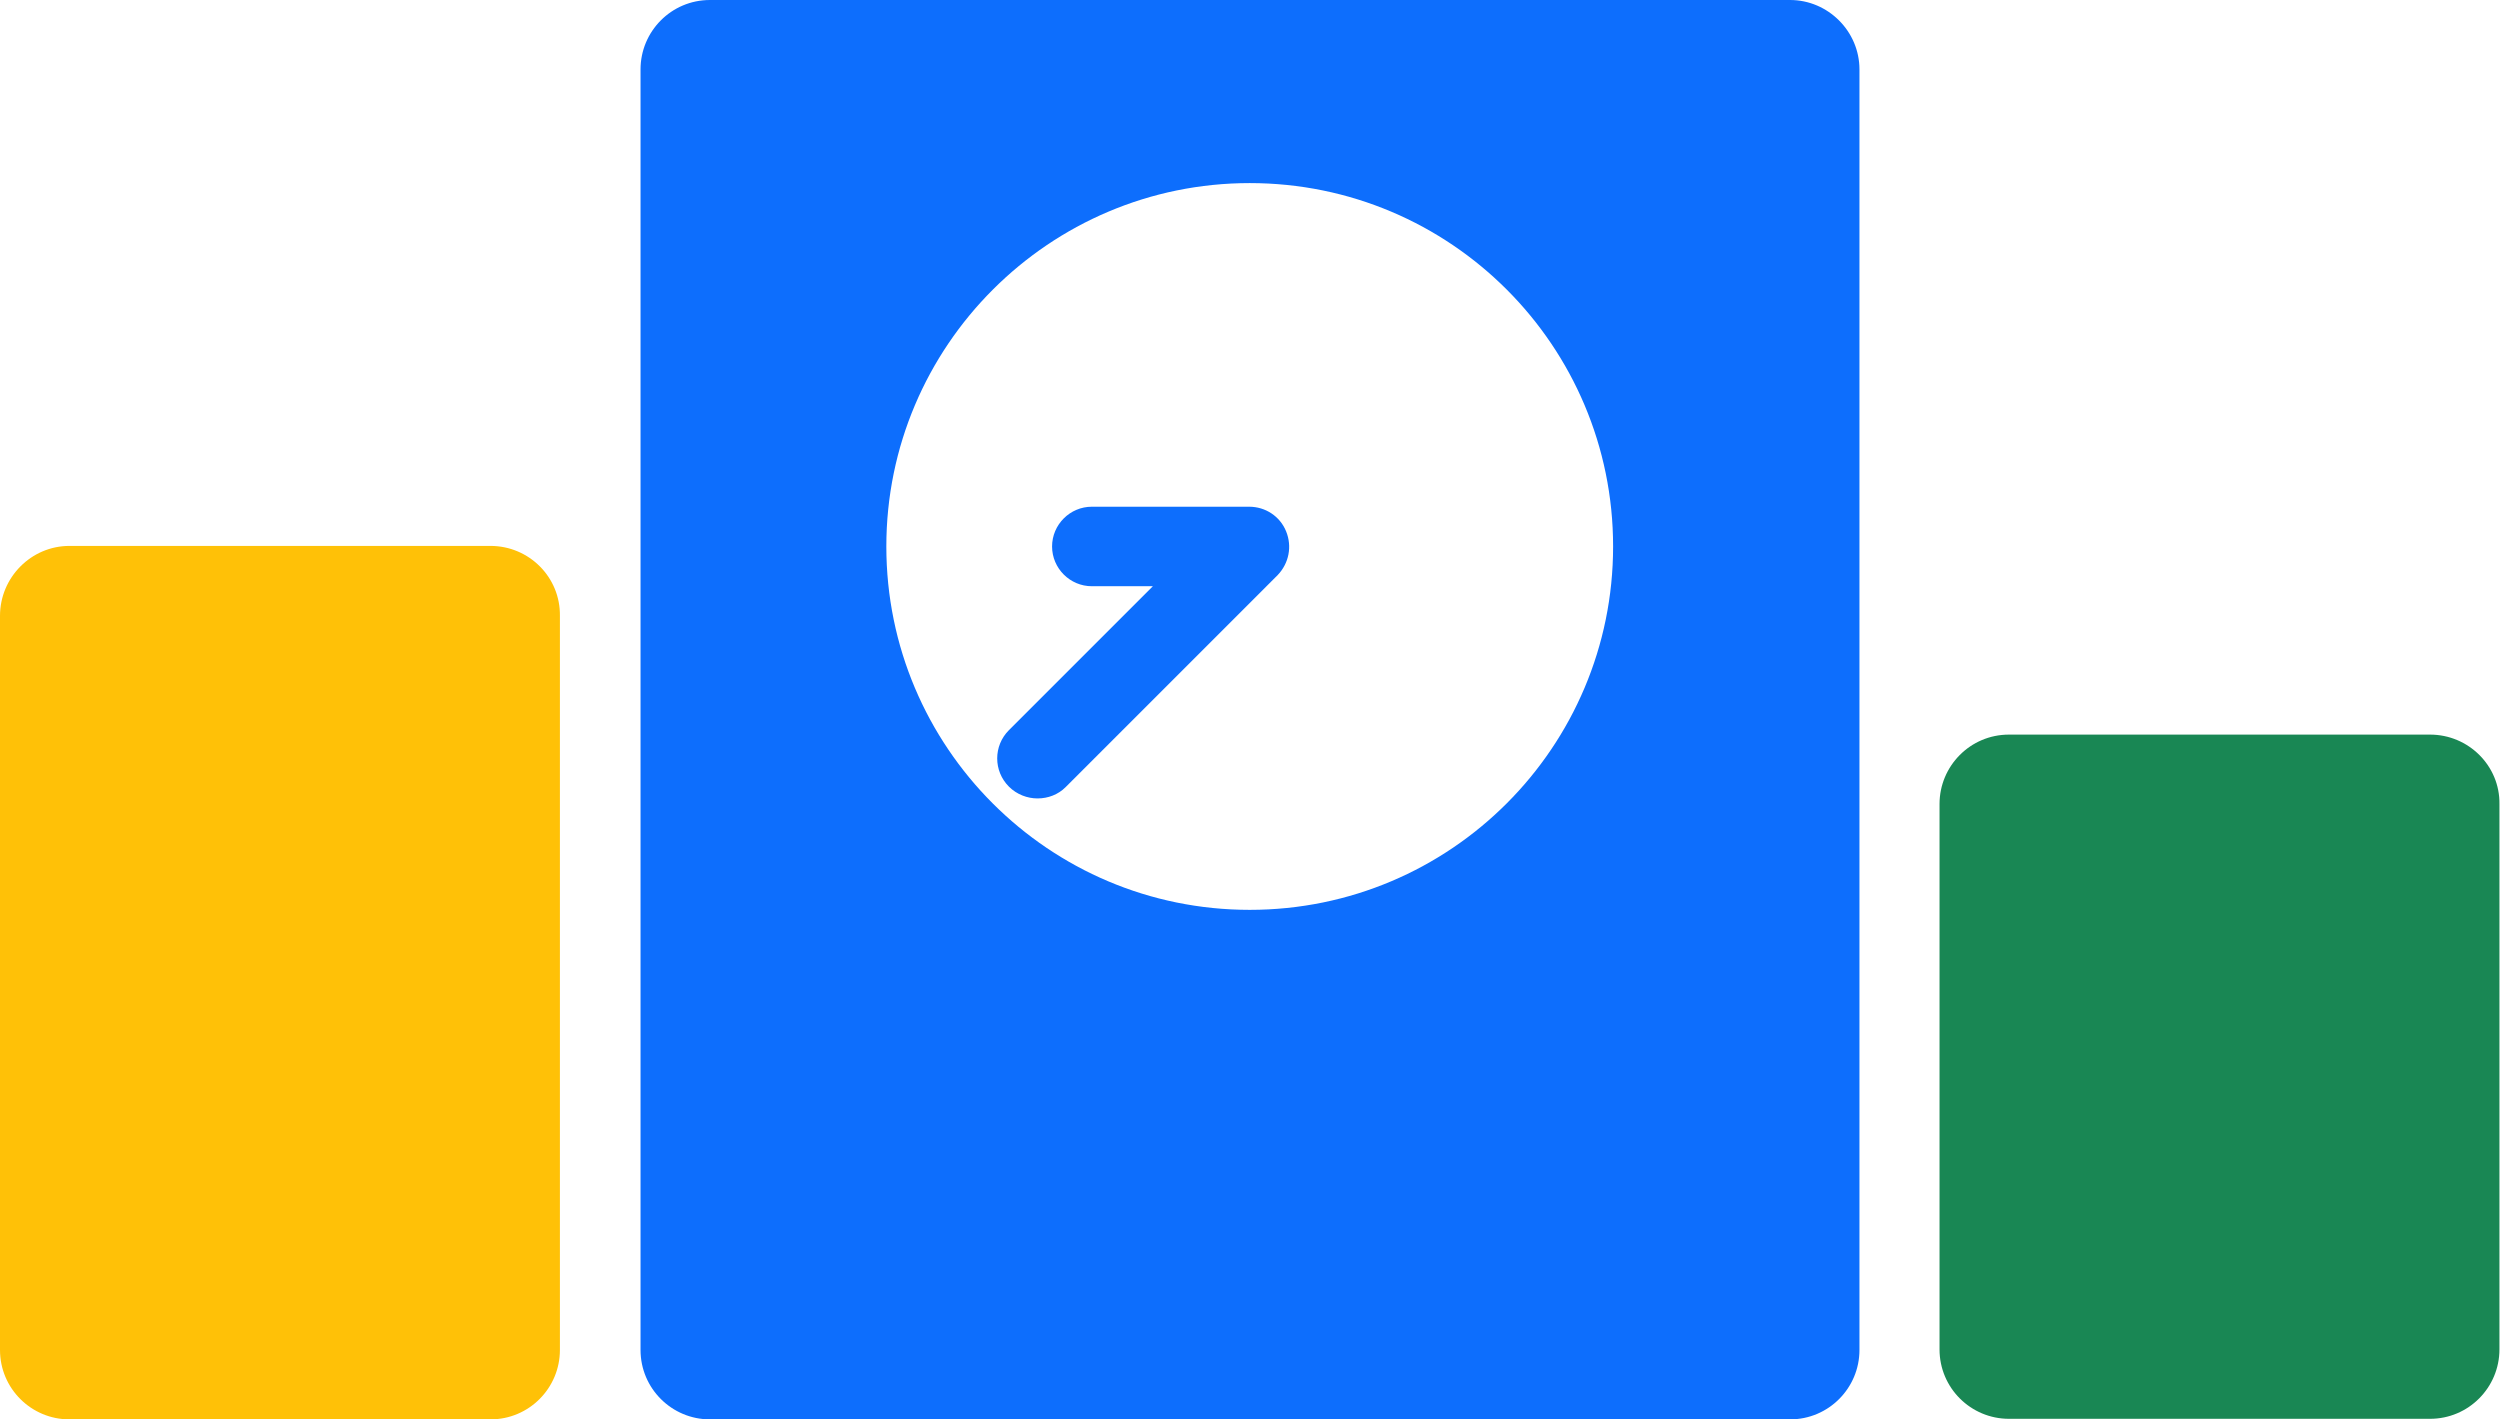
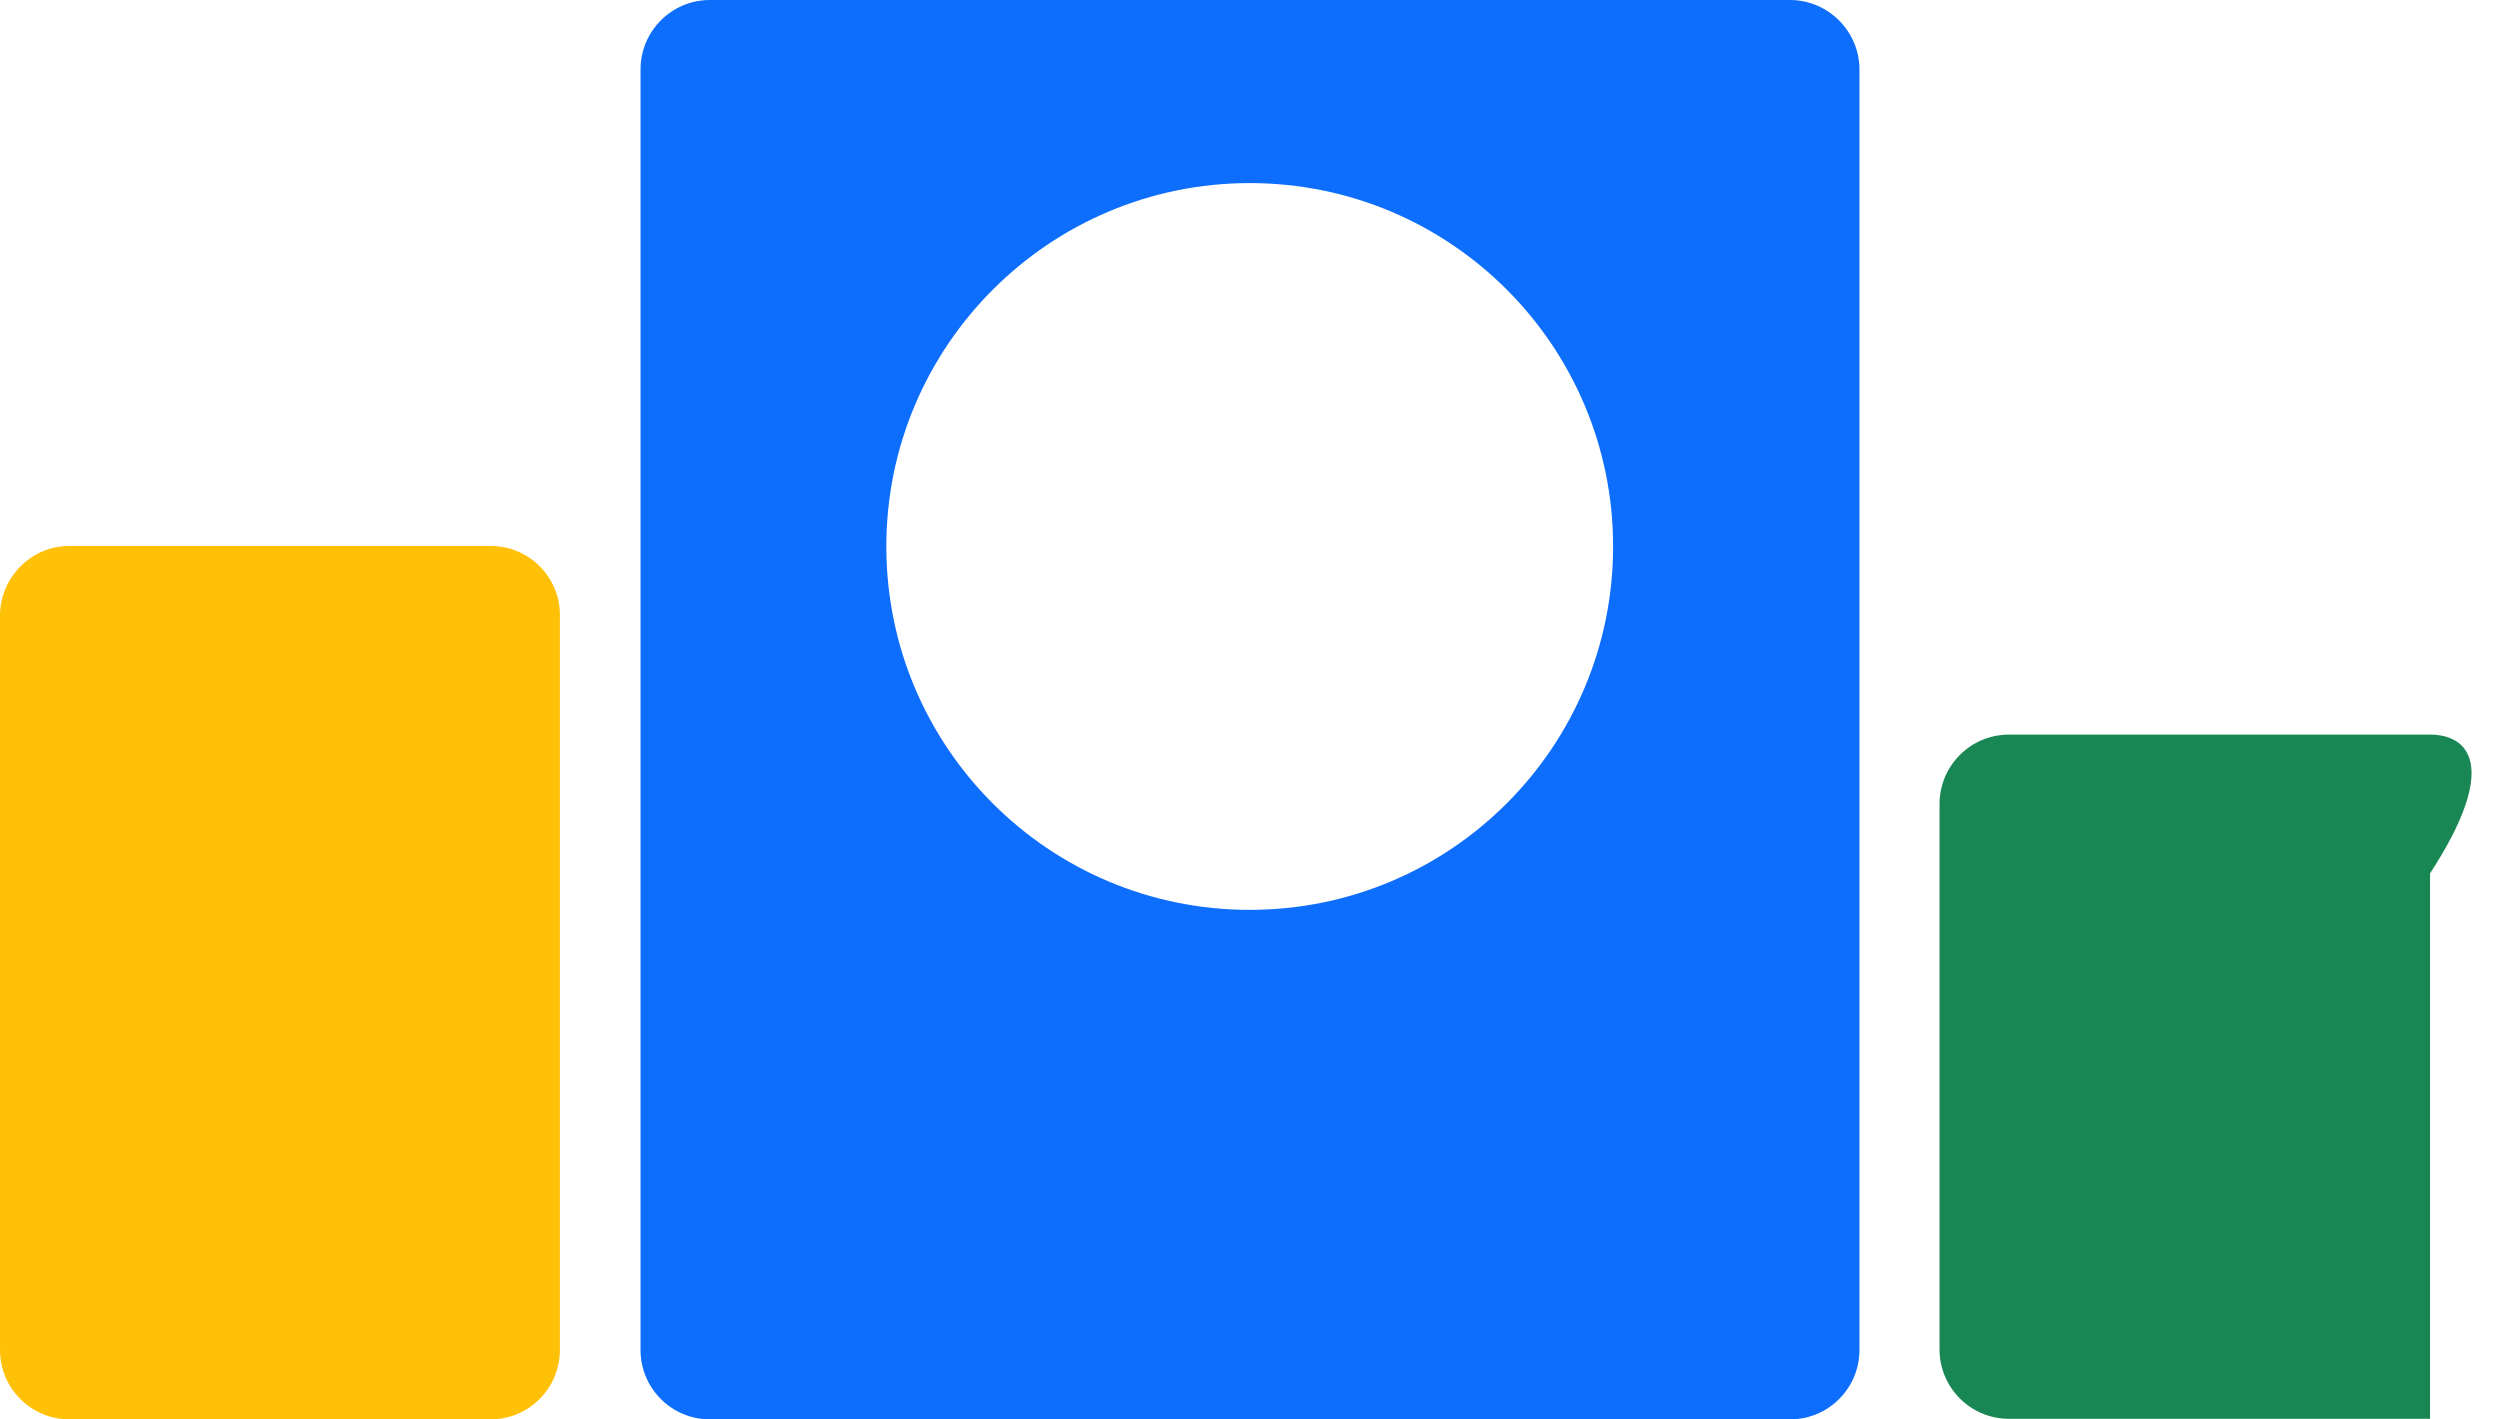
<svg xmlns="http://www.w3.org/2000/svg" version="1.1" id="Ebene_1" x="0px" y="0px" viewBox="0 0 446.5 253.5" style="enable-background:new 0 0 446.5 253.5;" xml:space="preserve">
  <style type="text/css">
	.st0{fill:#198754;}
	.st1{fill:#0D6EFD;}
	.st2{fill:#FFC107;}
</style>
  <g>
-     <path class="st0" d="M434,131.2h-75.2c-6.9,0-12.4,5.6-12.4,12.4v97.4c0,6.9,5.6,12.4,12.4,12.4H434c6.9,0,12.4-5.6,12.4-12.4   v-97.4C446.5,136.8,440.9,131.2,434,131.2z" />
+     <path class="st0" d="M434,131.2h-75.2c-6.9,0-12.4,5.6-12.4,12.4v97.4c0,6.9,5.6,12.4,12.4,12.4H434v-97.4C446.5,136.8,440.9,131.2,434,131.2z" />
    <path class="st1" d="M319.7,0H126.8c-6.9,0-12.4,5.6-12.4,12.4v228.7c0,6.9,5.6,12.4,12.4,12.4h192.9c6.9,0,12.4-5.6,12.4-12.4   V12.4C332.1,5.6,326.5,0,319.7,0z M223.2,162.5c-35.9,0-64.9-29.1-64.9-64.9s29.1-64.9,64.9-64.9c35.9,0,64.9,29.1,64.9,64.9   S259.1,162.5,223.2,162.5z" />
    <g>
-       <path class="st1" d="M185.3,142.6c-1.8,0-3.7-0.7-5.1-2.1c-2.8-2.8-2.8-7.3,0-10.1l25.7-25.7h-10.9c-3.9,0-7.1-3.2-7.1-7.1    s3.2-7.1,7.1-7.1h28.1c2.9,0,5.5,1.7,6.6,4.4c1.1,2.7,0.5,5.7-1.5,7.8l-37.9,37.9C189,141.9,187.2,142.6,185.3,142.6z" />
-     </g>
+       </g>
    <path class="st2" d="M87.6,97.5H12.4C5.6,97.5,0,103.1,0,110v131.1c0,6.9,5.6,12.4,12.4,12.4h75.2c6.9,0,12.4-5.6,12.4-12.4V110   C100.1,103.1,94.5,97.5,87.6,97.5z" />
  </g>
</svg>